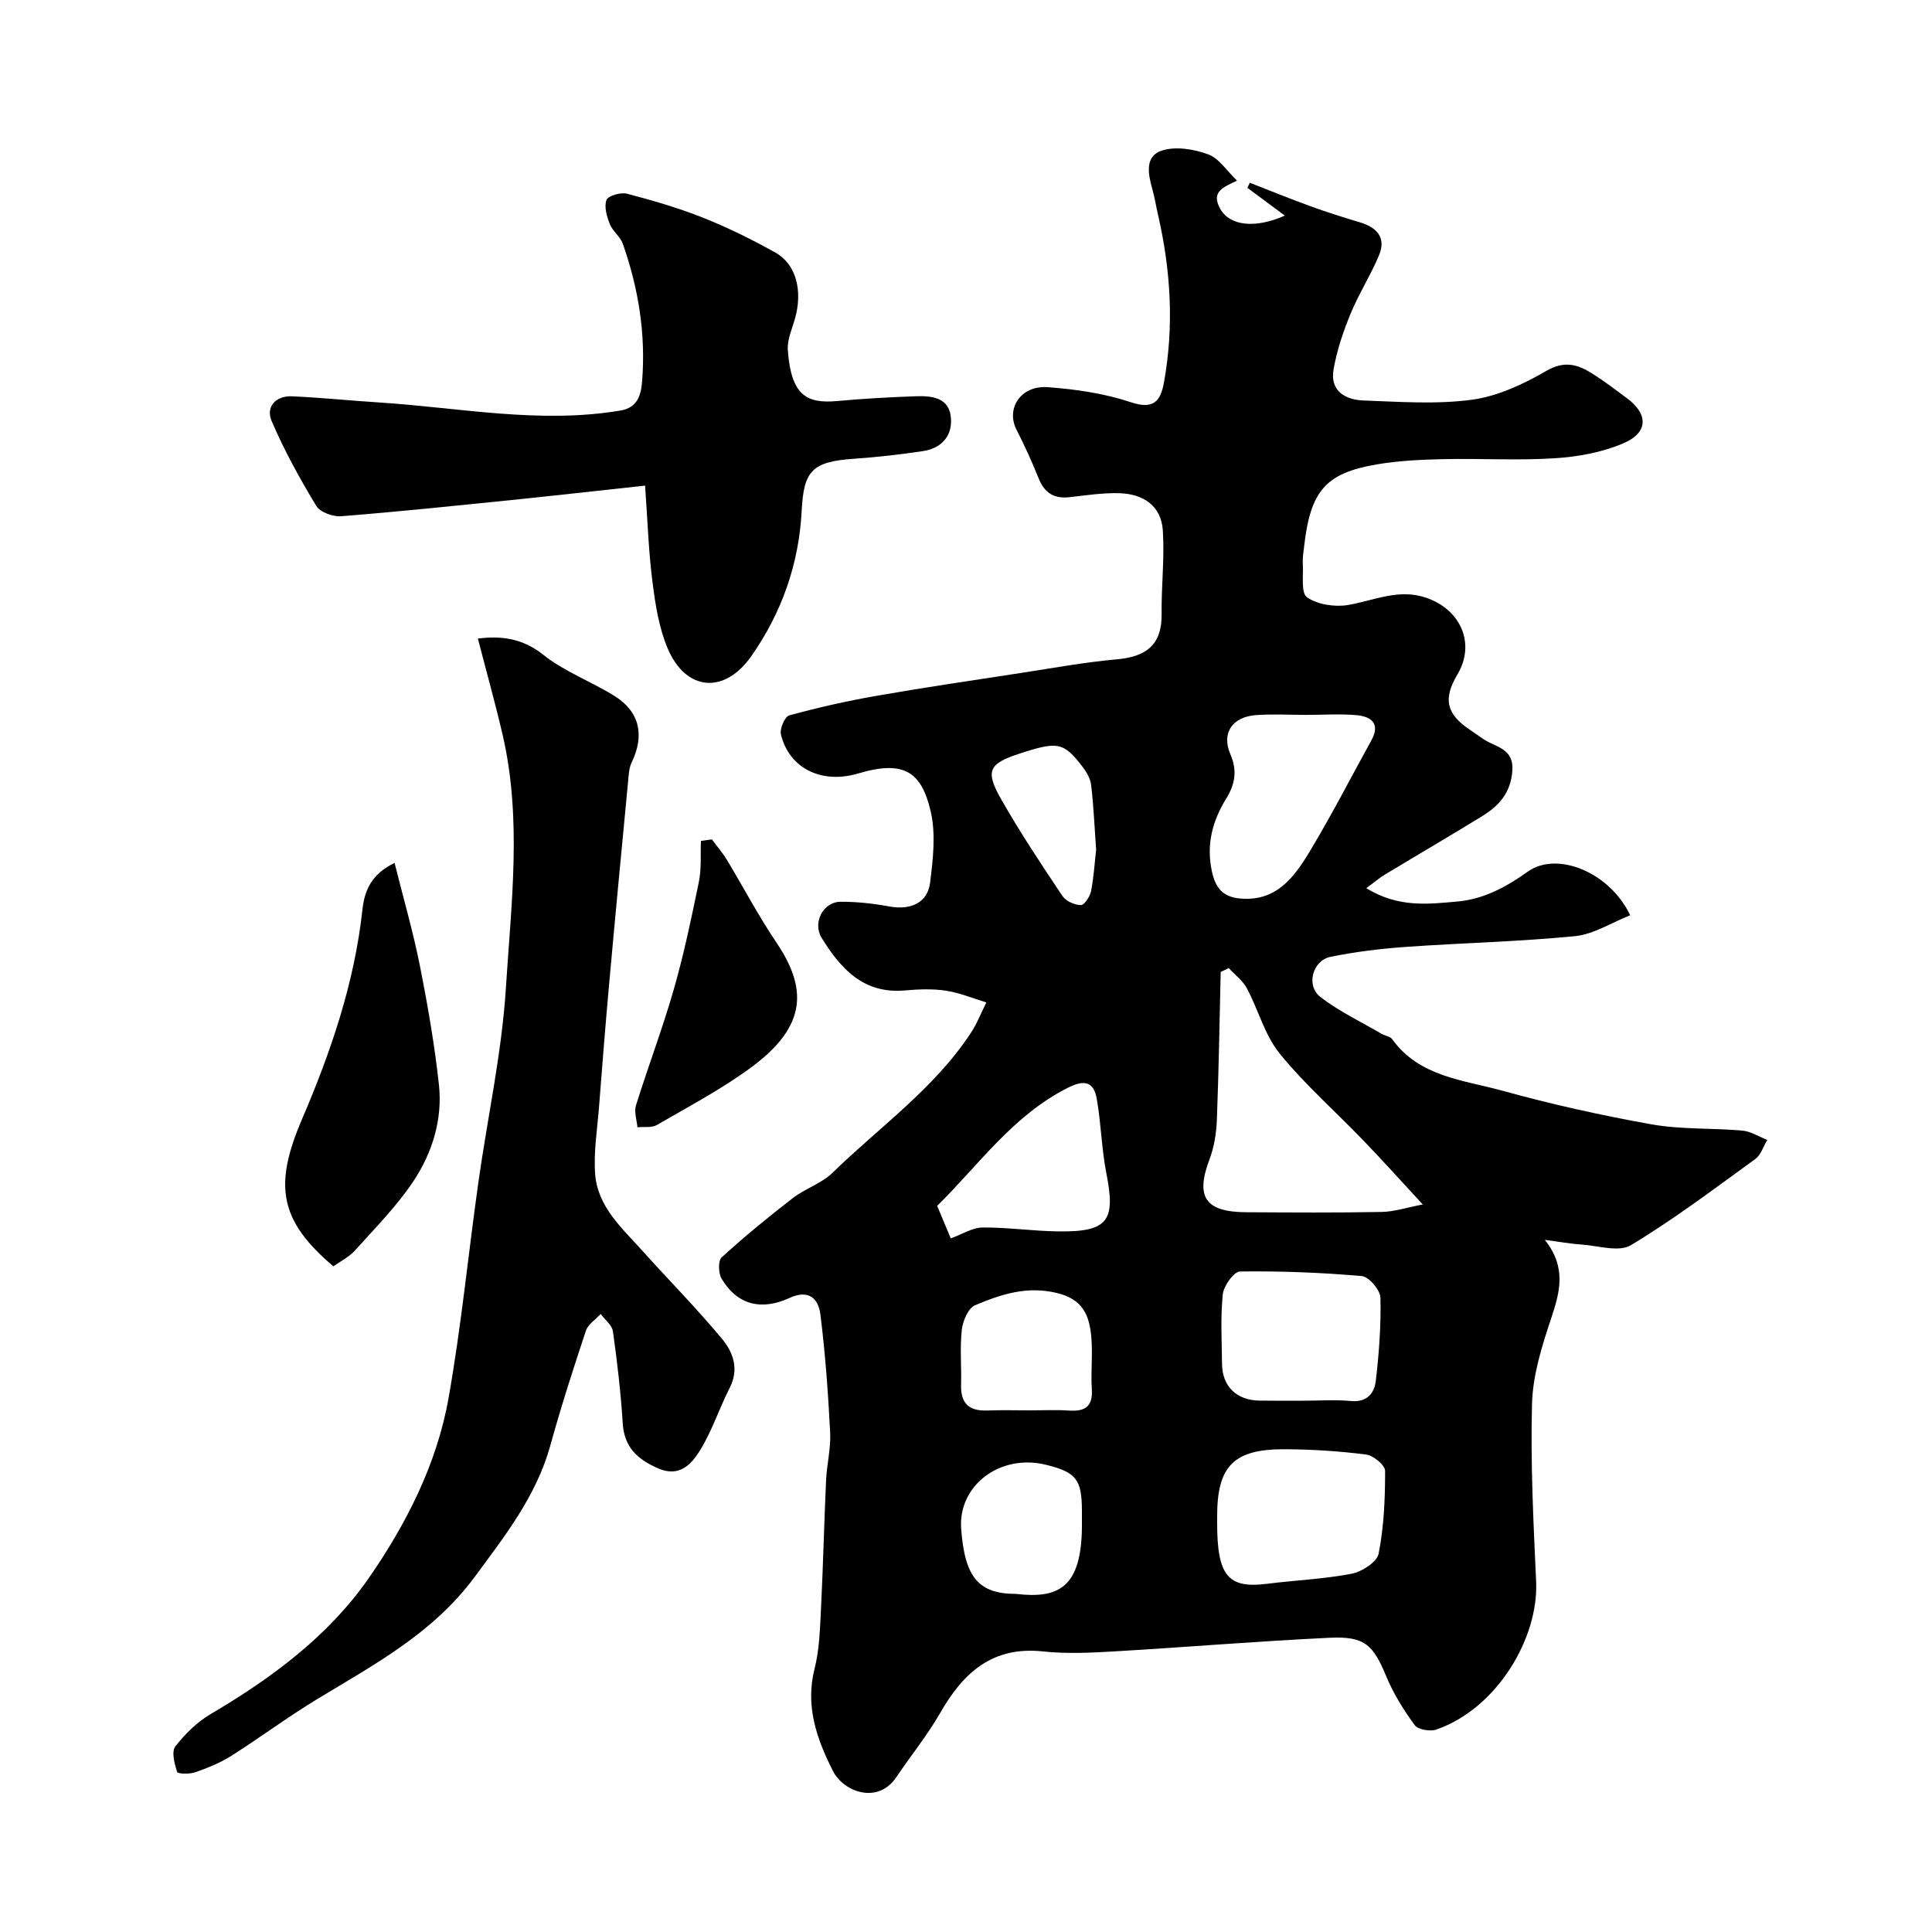
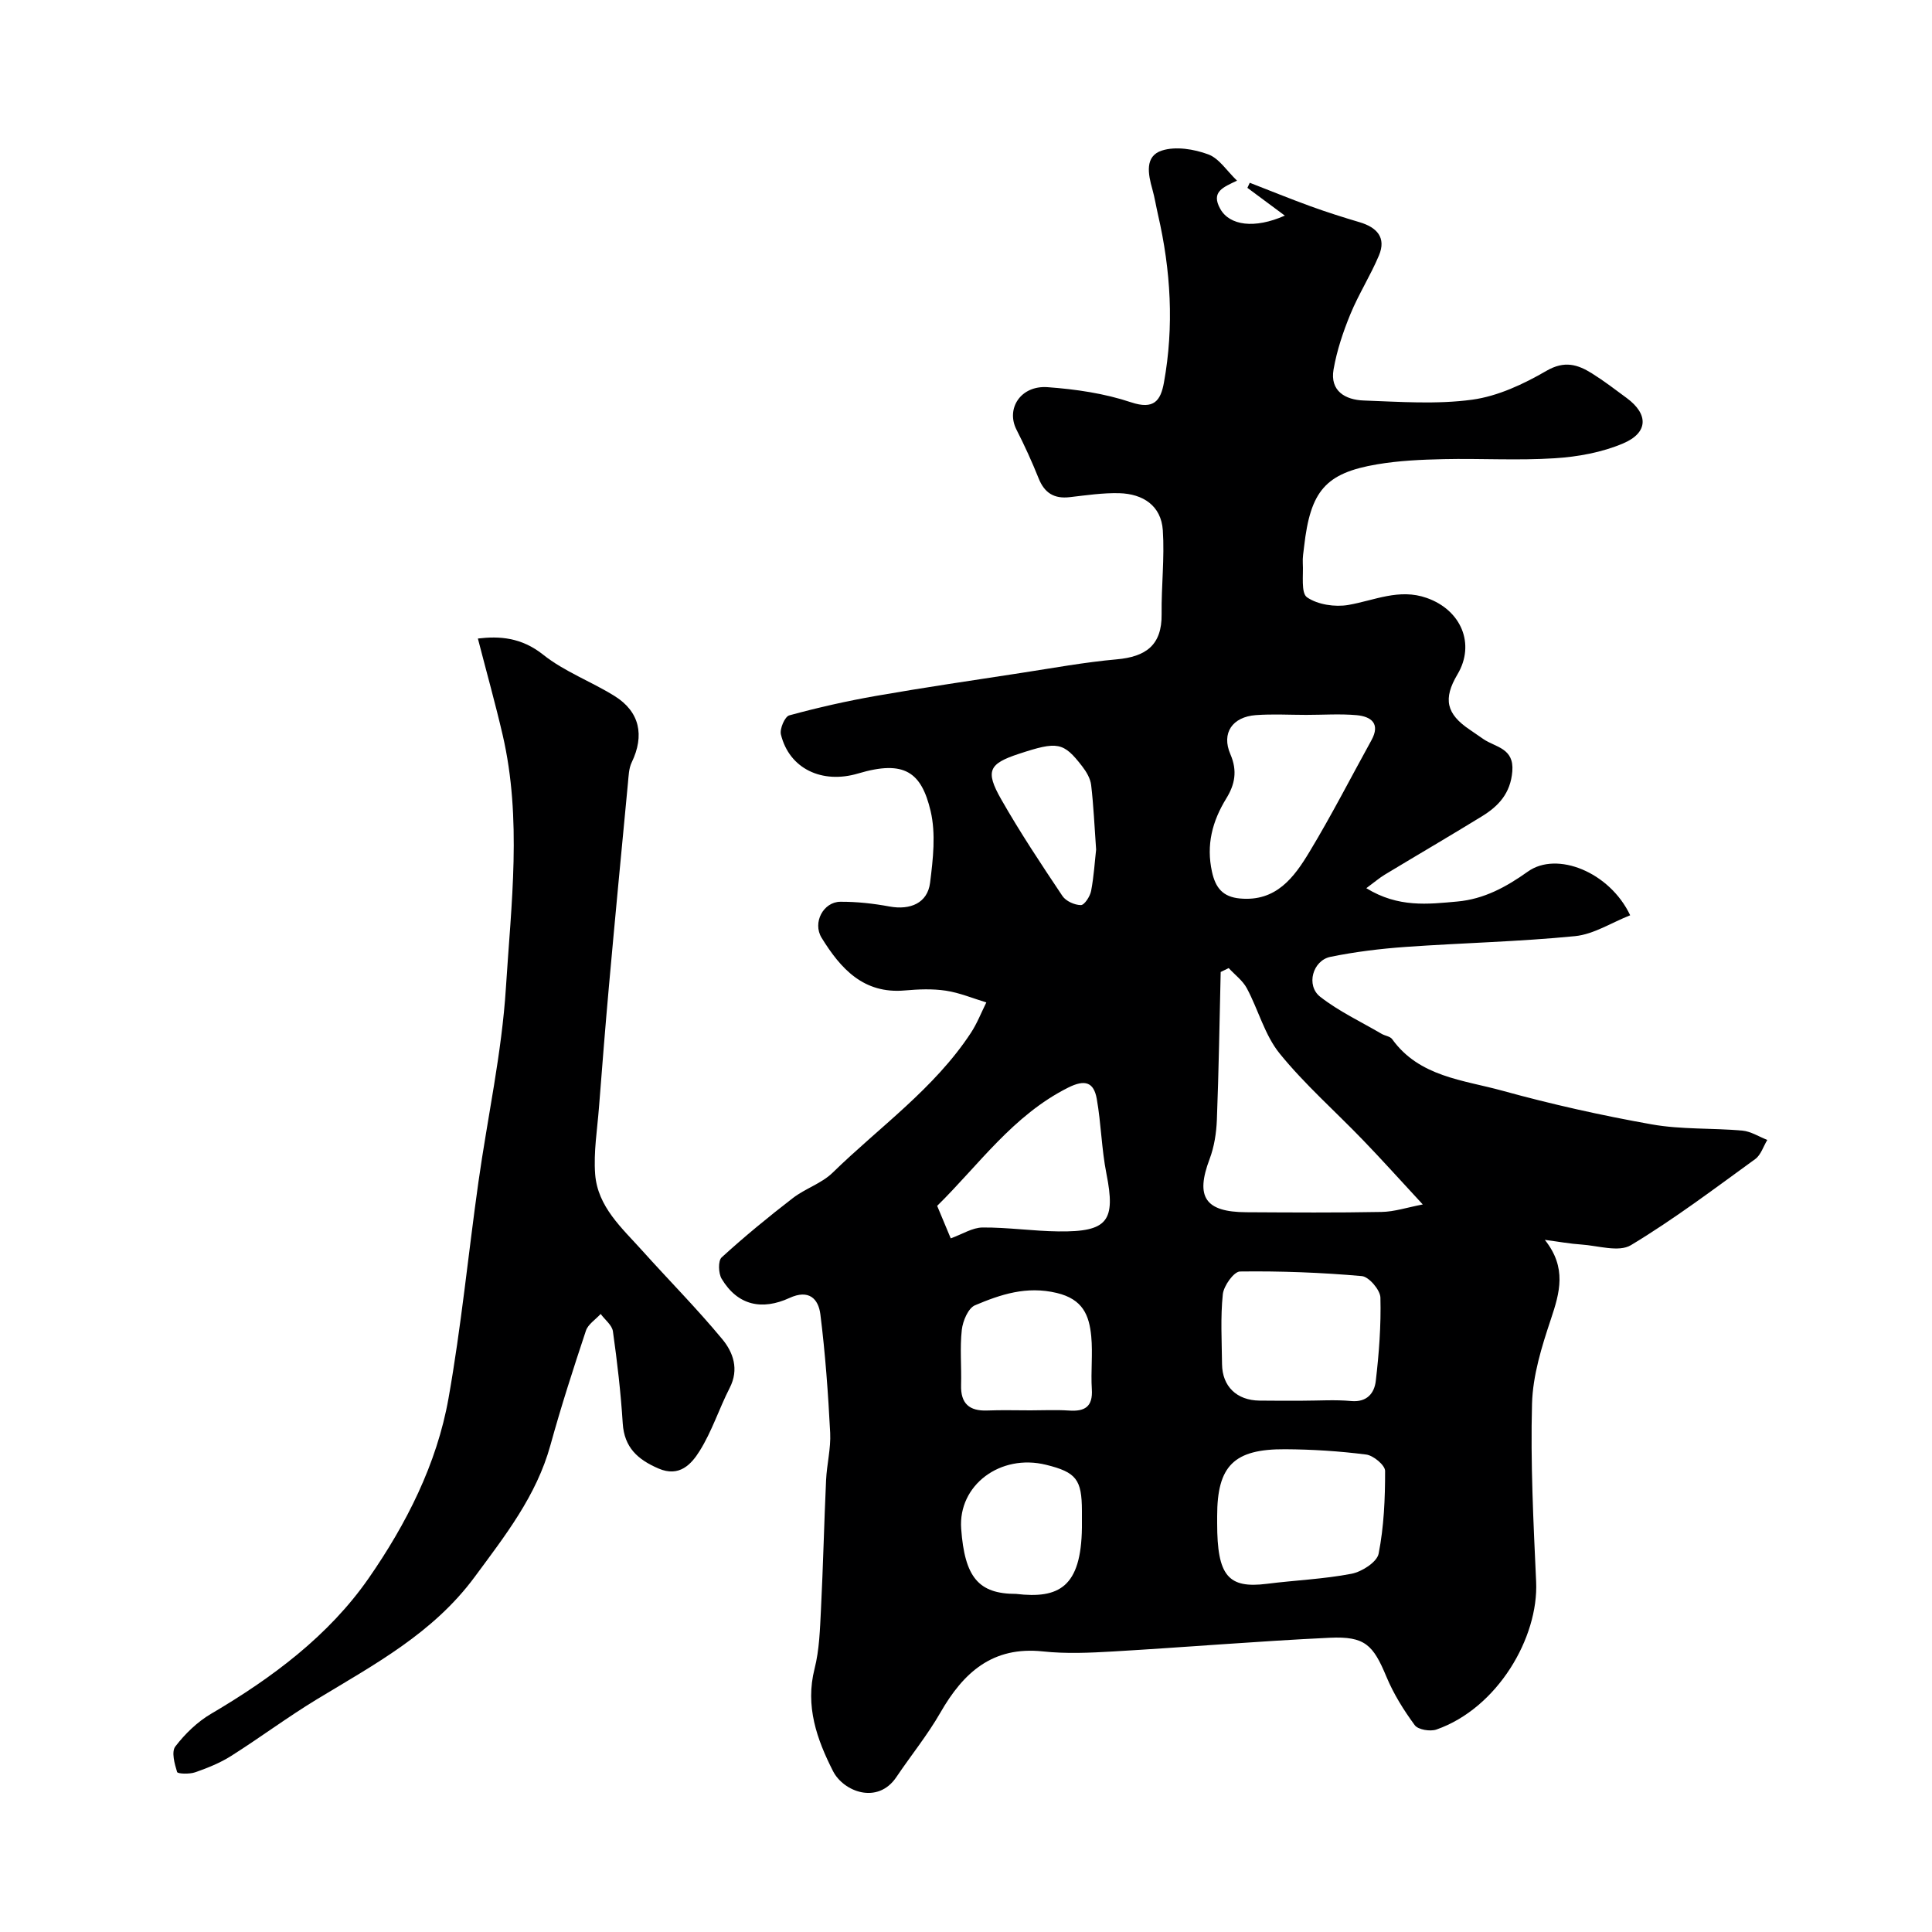
<svg xmlns="http://www.w3.org/2000/svg" enable-background="new 0 0 400 400" viewBox="0 0 400 400">
  <g fill="#000001">
    <path d="m256.11 37.4c-2.84 1.37-5.47 2.29-3.46 5.86 1.93 3.44 7.09 4.16 13.36 1.38-2.71-2.01-5.23-3.88-7.75-5.75.16-.35.33-.7.49-1.05 4.2 1.63 8.37 3.33 12.6 4.87 3.34 1.21 6.74 2.29 10.15 3.3 3.56 1.06 5.55 3.17 4 6.87-1.74 4.15-4.21 8.01-5.92 12.17-1.51 3.67-2.8 7.53-3.48 11.43-.79 4.5 2.47 6.31 6.25 6.44 7.49.27 15.1.83 22.46-.17 5.32-.73 10.64-3.23 15.36-5.97 3.74-2.17 6.47-1.33 9.45.54 2.49 1.56 4.83 3.35 7.19 5.1 4.5 3.32 4.49 7.16-.77 9.39-4.39 1.86-9.38 2.77-14.18 3.07-7.63.49-15.32.01-22.98.18-4.6.1-9.26.31-13.79 1.08-10.68 1.81-13.78 5.5-15.09 17.02-.13 1.15-.34 2.31-.27 3.45.15 2.45-.42 6.16.88 7.06 2.21 1.52 5.78 2.05 8.53 1.58 5.41-.93 10.52-3.48 16.26-1.45 7.15 2.52 10.08 9.55 6.36 15.81-3.03 5.09-2.33 8.2 2.56 11.48.95.64 1.88 1.31 2.83 1.95 2.52 1.7 6.34 1.84 5.96 6.64-.37 4.57-2.85 7.22-6.31 9.34-6.66 4.09-13.41 8.03-20.1 12.07-1.11.67-2.11 1.54-3.82 2.8 6.63 4.07 12.77 3.31 18.85 2.76 5.51-.5 10.09-2.99 14.6-6.2 6.01-4.29 16.95.1 21.18 9.05-3.87 1.52-7.55 3.94-11.43 4.32-11.65 1.15-23.38 1.4-35.07 2.23-5.21.37-10.43 1.01-15.54 2.05-3.7.75-5.13 5.93-2.14 8.27 3.88 3.03 8.44 5.17 12.73 7.68.7.41 1.75.51 2.17 1.09 5.62 7.82 14.7 8.44 22.82 10.68 10.18 2.81 20.53 5.12 30.93 6.97 6.13 1.09 12.51.73 18.75 1.29 1.77.16 3.45 1.26 5.17 1.93-.82 1.35-1.33 3.12-2.51 3.97-8.45 6.13-16.81 12.45-25.73 17.82-2.51 1.51-6.83.09-10.31-.14-2.24-.14-4.46-.56-7.51-.96 4.6 5.78 3.09 10.92 1.25 16.44-1.89 5.65-3.74 11.61-3.9 17.47-.33 12.27.29 24.59.85 36.87.53 11.56-7.99 26.17-20.64 30.6-1.29.45-3.8.04-4.49-.9-2.29-3.11-4.39-6.48-5.87-10.04-2.74-6.58-4.44-8.4-11.73-8.06-14.98.71-29.93 1.97-44.89 2.84-4.82.28-9.71.5-14.48-.01-10.44-1.12-16.48 4.36-21.25 12.68-2.67 4.65-6.1 8.87-9.11 13.34-3.88 5.76-10.96 3.01-13.12-1.25-3.33-6.56-5.79-13.44-3.81-21.2 1-3.94 1.11-8.14 1.32-12.23.45-8.93.65-17.87 1.06-26.79.15-3.28 1.01-6.56.85-9.8-.42-8.2-1.01-16.4-2.03-24.54-.41-3.24-2.39-5.24-6.4-3.39-5.62 2.58-10.69 1.62-14.04-3.97-.68-1.13-.76-3.74 0-4.43 4.72-4.31 9.68-8.38 14.74-12.28 2.56-1.98 5.93-3.02 8.21-5.23 9.72-9.49 21.06-17.41 28.66-28.99 1.28-1.95 2.14-4.18 3.19-6.29-2.79-.84-5.53-2-8.38-2.43-2.77-.42-5.67-.3-8.48-.05-8.58.77-13.32-4.54-17.24-10.89-1.94-3.15.36-7.45 3.88-7.47 3.39-.02 6.83.36 10.17.98 4.32.79 7.87-.72 8.4-4.9.62-4.91 1.22-10.18.11-14.88-1.91-8.04-5.43-10.61-15-7.76-7.47 2.23-14.27-.99-15.99-8.08-.28-1.17.82-3.71 1.73-3.95 5.93-1.62 11.95-2.98 18.01-4.04 9.95-1.74 19.96-3.21 29.95-4.74 6.6-1.01 13.19-2.23 19.84-2.82 6.01-.54 9.37-2.92 9.29-9.35-.07-5.79.63-11.6.25-17.36-.34-5.13-4.12-7.55-9-7.69-3.41-.09-6.85.43-10.26.82-3.24.38-5.25-.86-6.46-3.91-1.37-3.42-2.91-6.79-4.58-10.07-2.22-4.36.88-9.19 6.44-8.79 5.82.42 11.78 1.29 17.28 3.13 4.74 1.58 6.13-.33 6.81-4.08 2.12-11.67 1.42-23.26-1.23-34.77-.4-1.74-.68-3.52-1.16-5.24-.89-3.13-1.64-6.87 1.97-8.03 2.86-.92 6.64-.3 9.59.79 2.25.82 3.87 3.44 5.96 5.44zm38.46 211.97c-4.73-5.11-8.47-9.28-12.36-13.31-5.76-5.99-12.06-11.52-17.27-17.94-3.1-3.82-4.41-9.05-6.79-13.5-.86-1.61-2.49-2.8-3.76-4.19-.55.27-1.1.54-1.66.81-.24 10.21-.4 20.42-.79 30.62-.11 2.73-.55 5.58-1.51 8.12-2.96 7.83-.94 10.96 7.61 11 9.33.05 18.66.12 27.99-.06 2.65-.04 5.29-.93 8.54-1.55zm-42.57 66.01c0 10.87 2.26 13.55 10.31 12.53 5.83-.74 11.75-.97 17.51-2.08 2.14-.41 5.27-2.42 5.61-4.16 1.1-5.59 1.35-11.4 1.34-17.13 0-1.18-2.42-3.2-3.91-3.39-5.55-.71-11.18-1.07-16.78-1.1-10.64-.07-14.08 3.46-14.08 13.83zm18.45-167.37c-3.49 0-6.99-.21-10.46.05-4.82.36-7.16 3.7-5.25 8.1 1.5 3.46.91 6.29-.84 9.13-2.91 4.73-4.2 9.63-2.97 15.21.73 3.32 2.24 5.19 5.77 5.52 7.52.71 11.24-4.38 14.44-9.7 4.54-7.52 8.55-15.36 12.8-23.06 1.91-3.46-.07-4.91-3.04-5.19-3.45-.31-6.96-.06-10.45-.06zm-.7 141.99c3.33 0 6.68-.24 9.99.07 3.29.3 4.81-1.65 5.1-4.15.67-5.72 1.11-11.52.96-17.27-.04-1.58-2.38-4.32-3.85-4.45-8.38-.74-16.82-1.06-25.23-.95-1.26.02-3.37 2.97-3.55 4.72-.5 4.78-.21 9.64-.16 14.47.05 4.6 3.05 7.49 7.75 7.54 3 .05 5.99.02 8.99.02zm-72.91-33.61c2.41-.87 4.49-2.23 6.58-2.25 5.25-.04 10.5.75 15.76.81 10.19.12 11.84-2.17 9.89-11.97-1.01-5.09-1.09-10.37-2-15.49-.62-3.45-2.44-4.06-5.94-2.3-11.41 5.73-18.49 16.01-27.1 24.47 1.07 2.57 2.03 4.86 2.81 6.73zm16.51 35.61c2.65 0 5.32-.14 7.96.04 3.3.23 4.98-.79 4.74-4.44-.23-3.63.22-7.32-.12-10.93-.42-4.36-1.73-7.69-7.15-8.98-6.27-1.49-11.59.31-16.91 2.55-1.42.6-2.54 3.27-2.74 5.1-.42 3.77-.04 7.62-.15 11.43-.1 3.82 1.7 5.4 5.42 5.26 2.98-.12 5.97-.03 8.95-.03zm-2.98 38c8.88 1.05 13.47-1.41 13.63-13.72.01-1.17 0-2.33 0-3.5-.02-6.48-1.18-7.97-7.42-9.51-9.49-2.34-18.22 4.23-17.58 13.22.73 10.09 3.6 13.51 11.37 13.51zm16.57-154.1c-.35-4.89-.53-9.15-1.03-13.37-.16-1.36-.99-2.76-1.86-3.88-3.88-5.02-5.09-5.21-13.06-2.59-6.25 2.05-7.06 3.53-3.72 9.4 3.91 6.87 8.3 13.47 12.7 20.05.71 1.06 2.51 1.87 3.81 1.88.73.01 1.9-1.79 2.12-2.92.58-3.03.76-6.14 1.04-8.57z" />
    <path d="m98.94 132.2c4.43-.53 8.99-.26 13.52 3.35 4.4 3.51 9.95 5.54 14.79 8.56 5.21 3.25 6.23 8.15 3.53 13.75-.6 1.25-.63 2.82-.77 4.25-1.34 14.04-2.68 28.07-3.94 42.11-.75 8.36-1.41 16.73-2.06 25.09-.36 4.59-1.13 9.23-.79 13.78.51 6.77 5.56 11.17 9.78 15.87 5.49 6.12 11.29 11.96 16.53 18.29 2.26 2.72 3.53 6.23 1.55 10.09-2.2 4.3-3.68 9.01-6.23 13.07-1.7 2.72-4.18 5.5-8.51 3.63-4.27-1.84-7.09-4.32-7.41-9.35-.4-6.37-1.14-12.72-2.03-19.04-.18-1.3-1.66-2.41-2.54-3.61-1.04 1.15-2.6 2.12-3.05 3.46-2.61 7.85-5.15 15.73-7.35 23.7-2.9 10.51-9.37 18.73-15.71 27.32-8.6 11.63-20.73 18.08-32.56 25.25-6.09 3.69-11.83 7.98-17.85 11.79-2.29 1.45-4.88 2.48-7.45 3.38-1.15.4-3.59.33-3.72-.06-.53-1.69-1.21-4.2-.37-5.29 2.01-2.62 4.55-5.09 7.39-6.76 12.6-7.41 24.34-16.14 32.63-28.06 7.76-11.18 14.12-23.63 16.54-37.27 2.63-14.8 4.08-29.8 6.18-44.69 1.89-13.43 4.85-26.78 5.7-40.27 1.1-17.41 3.35-34.99-.67-52.37-1.51-6.5-3.31-12.92-5.13-19.97z" />
-     <path d="m133.56 100.54c-10.03 1.09-18.82 2.08-27.62 2.98-11.76 1.2-23.52 2.43-35.3 3.36-1.71.13-4.37-.83-5.17-2.15-3.42-5.67-6.65-11.51-9.24-17.59-1.24-2.9.86-5.24 4.24-5.09 6.08.28 12.15.9 18.23 1.29 16.56 1.08 33.05 4.46 49.75 1.66 3.59-.6 4.27-3.27 4.49-6.02.79-9.79-.75-19.32-4.01-28.55-.52-1.47-2.1-2.56-2.67-4.03-.62-1.57-1.23-3.62-.69-5 .35-.89 2.96-1.63 4.26-1.29 5.32 1.39 10.64 2.94 15.74 4.97 5.15 2.05 10.17 4.53 15.01 7.24 4.26 2.39 5.63 7.89 4.03 13.58-.61 2.18-1.66 4.45-1.5 6.61.69 9.25 3.78 11.11 10.21 10.52 5.42-.5 10.86-.8 16.3-.99 3.17-.11 6.72.21 7.22 4.13.49 3.88-1.75 6.63-5.76 7.23-4.69.7-9.42 1.24-14.15 1.57-8.74.6-10.52 2.39-10.95 10.75-.56 11.02-4.12 21.12-10.43 30.13-5.56 7.93-13.54 7.28-17.31-1.59-1.81-4.25-2.55-9.05-3.14-13.69-.82-6.33-1.02-12.72-1.54-20.03z" />
-     <path d="m81.69 178.66c1.87 7.47 3.85 14.29 5.23 21.23 1.62 8.15 3.05 16.38 3.95 24.63.79 7.19-1.34 14.11-5.27 20.02-3.43 5.16-7.89 9.66-12.06 14.31-1.25 1.4-3.07 2.29-4.52 3.33-11.21-9.51-12.37-16.75-6.48-30.49 5.94-13.86 10.84-28.15 12.49-43.32.43-3.84 1.73-7.34 6.66-9.71z" />
-     <path d="m147.39 173.79c1.03 1.39 2.18 2.71 3.07 4.18 3.44 5.69 6.53 11.6 10.24 17.1 6.39 9.45 6.53 17.3-5.16 25.91-6.12 4.51-12.93 8.1-19.53 11.93-1.08.63-2.68.34-4.04.48-.13-1.52-.72-3.18-.3-4.53 2.51-8.04 5.51-15.93 7.83-24.01 2.1-7.33 3.67-14.83 5.2-22.31.56-2.73.3-5.62.42-8.44.75-.09 1.51-.2 2.27-.31z" />
  </g>
</svg>